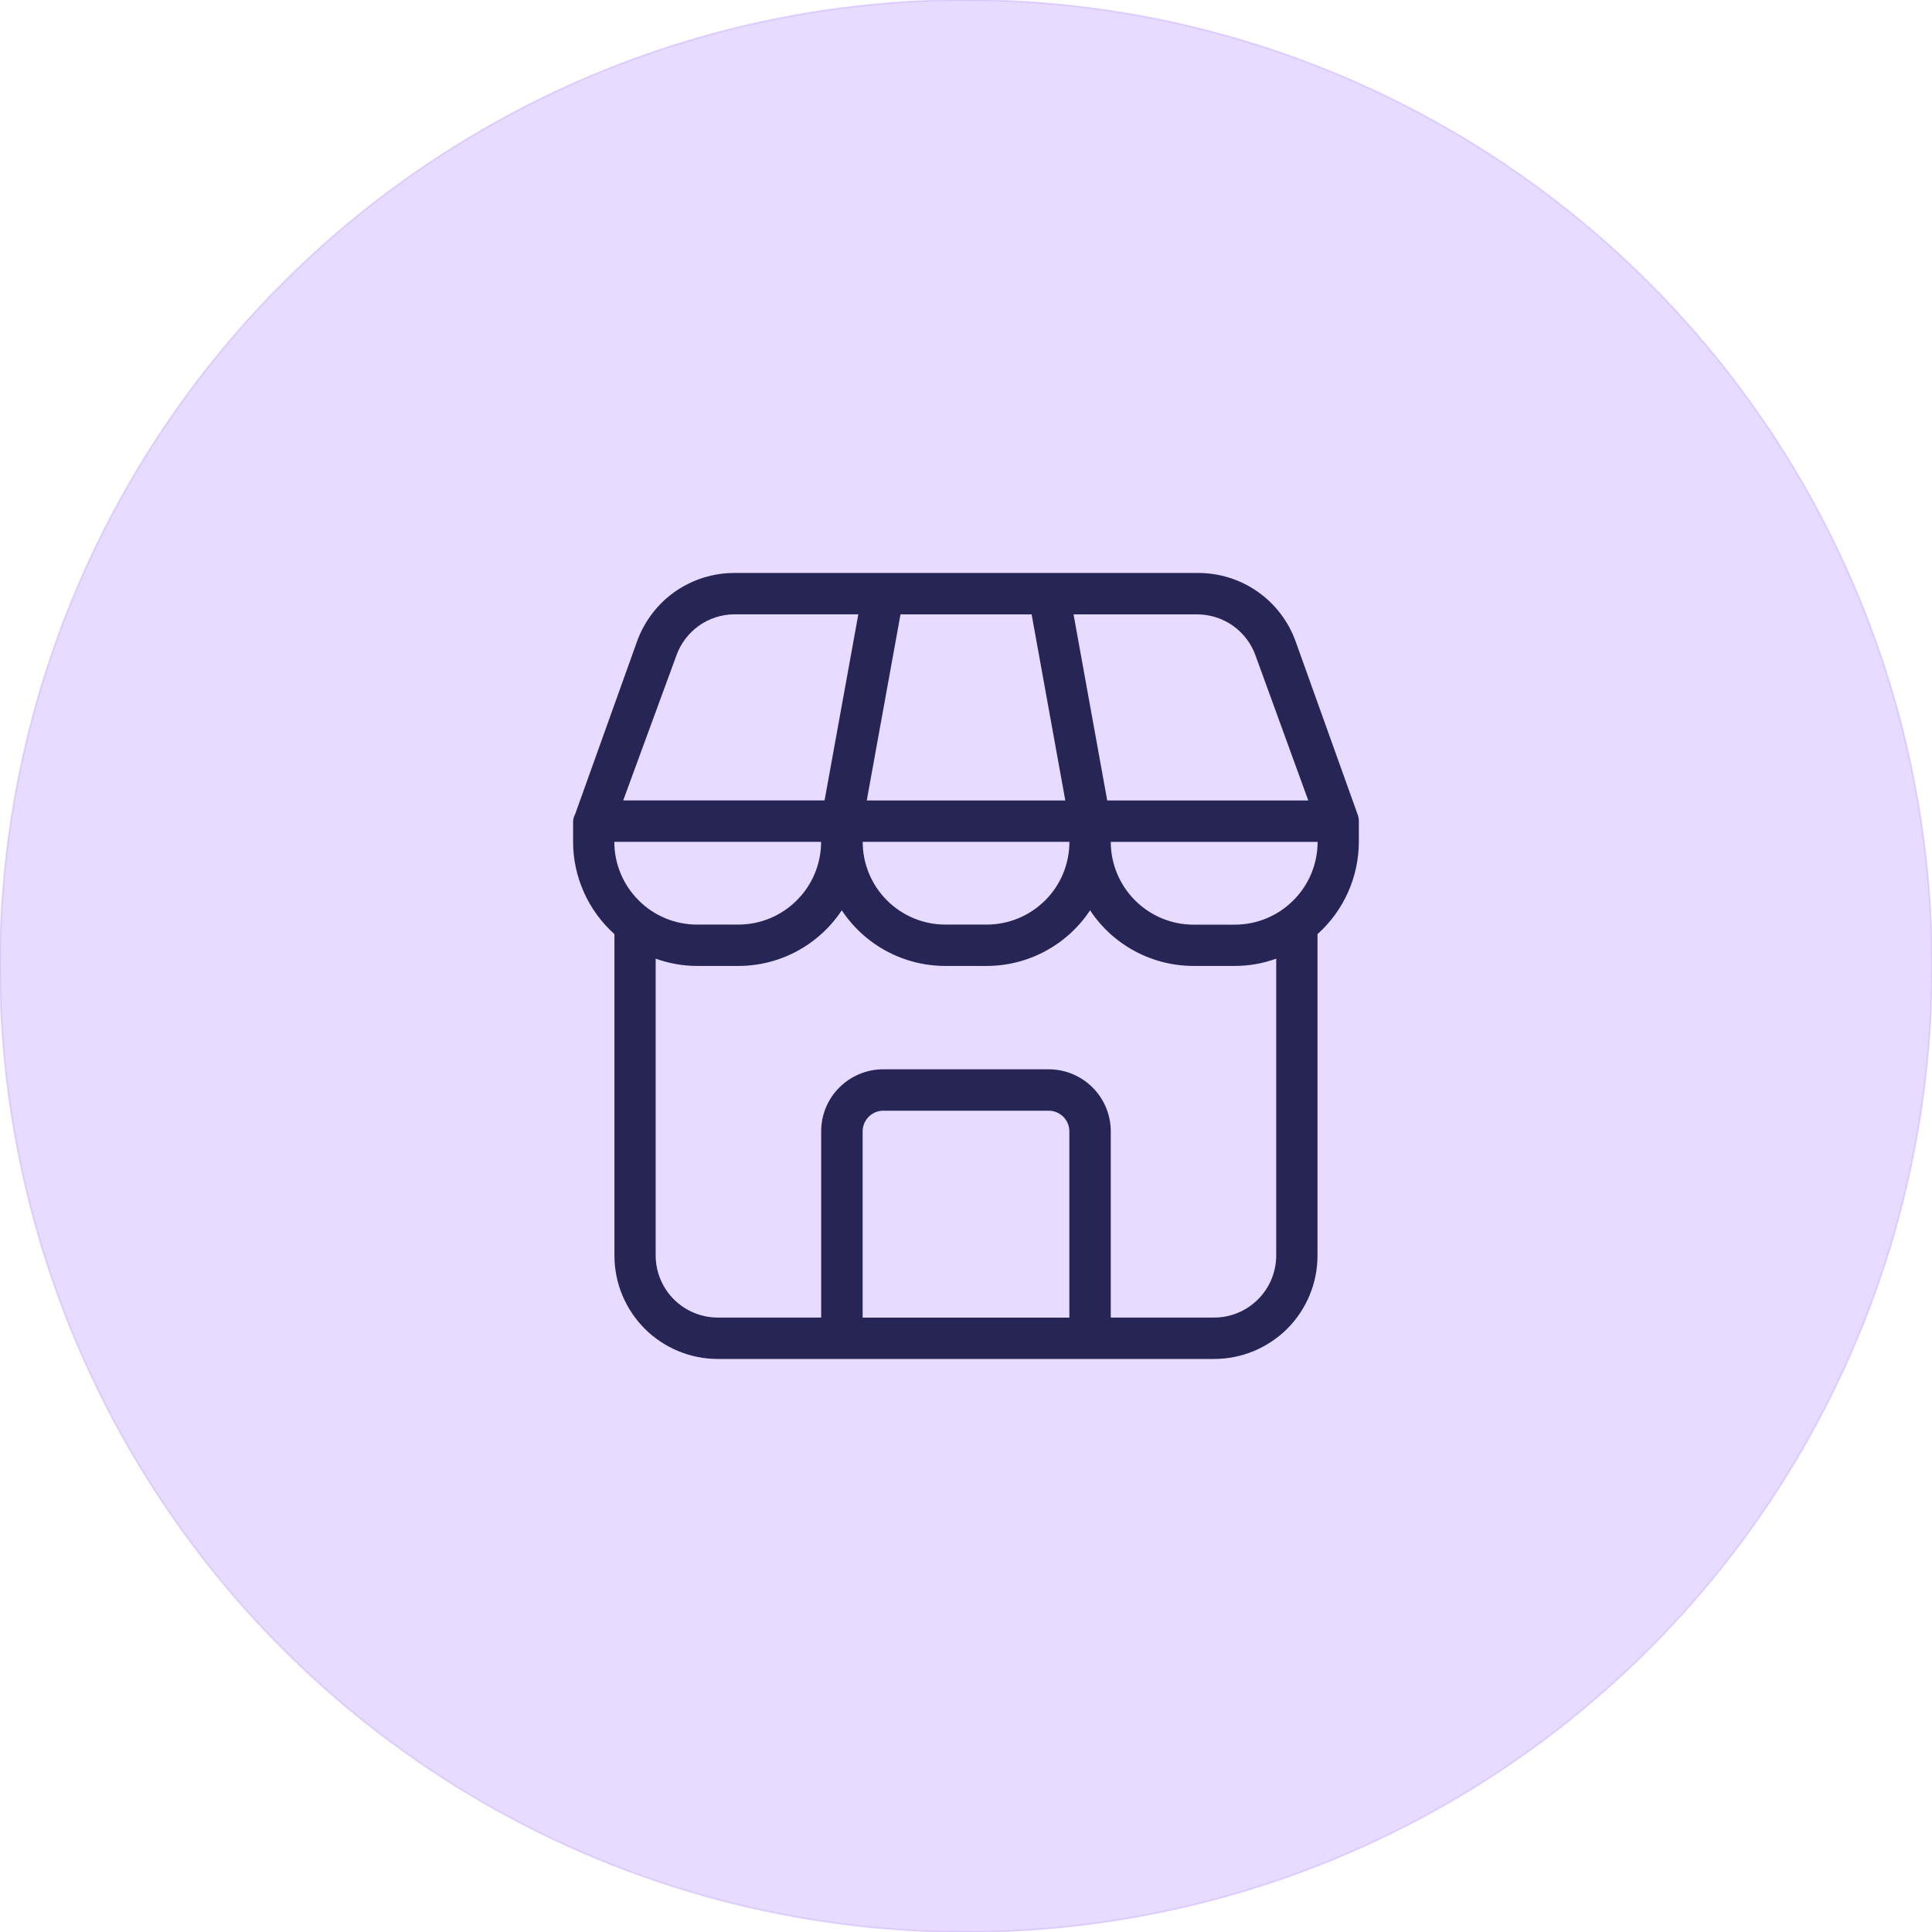
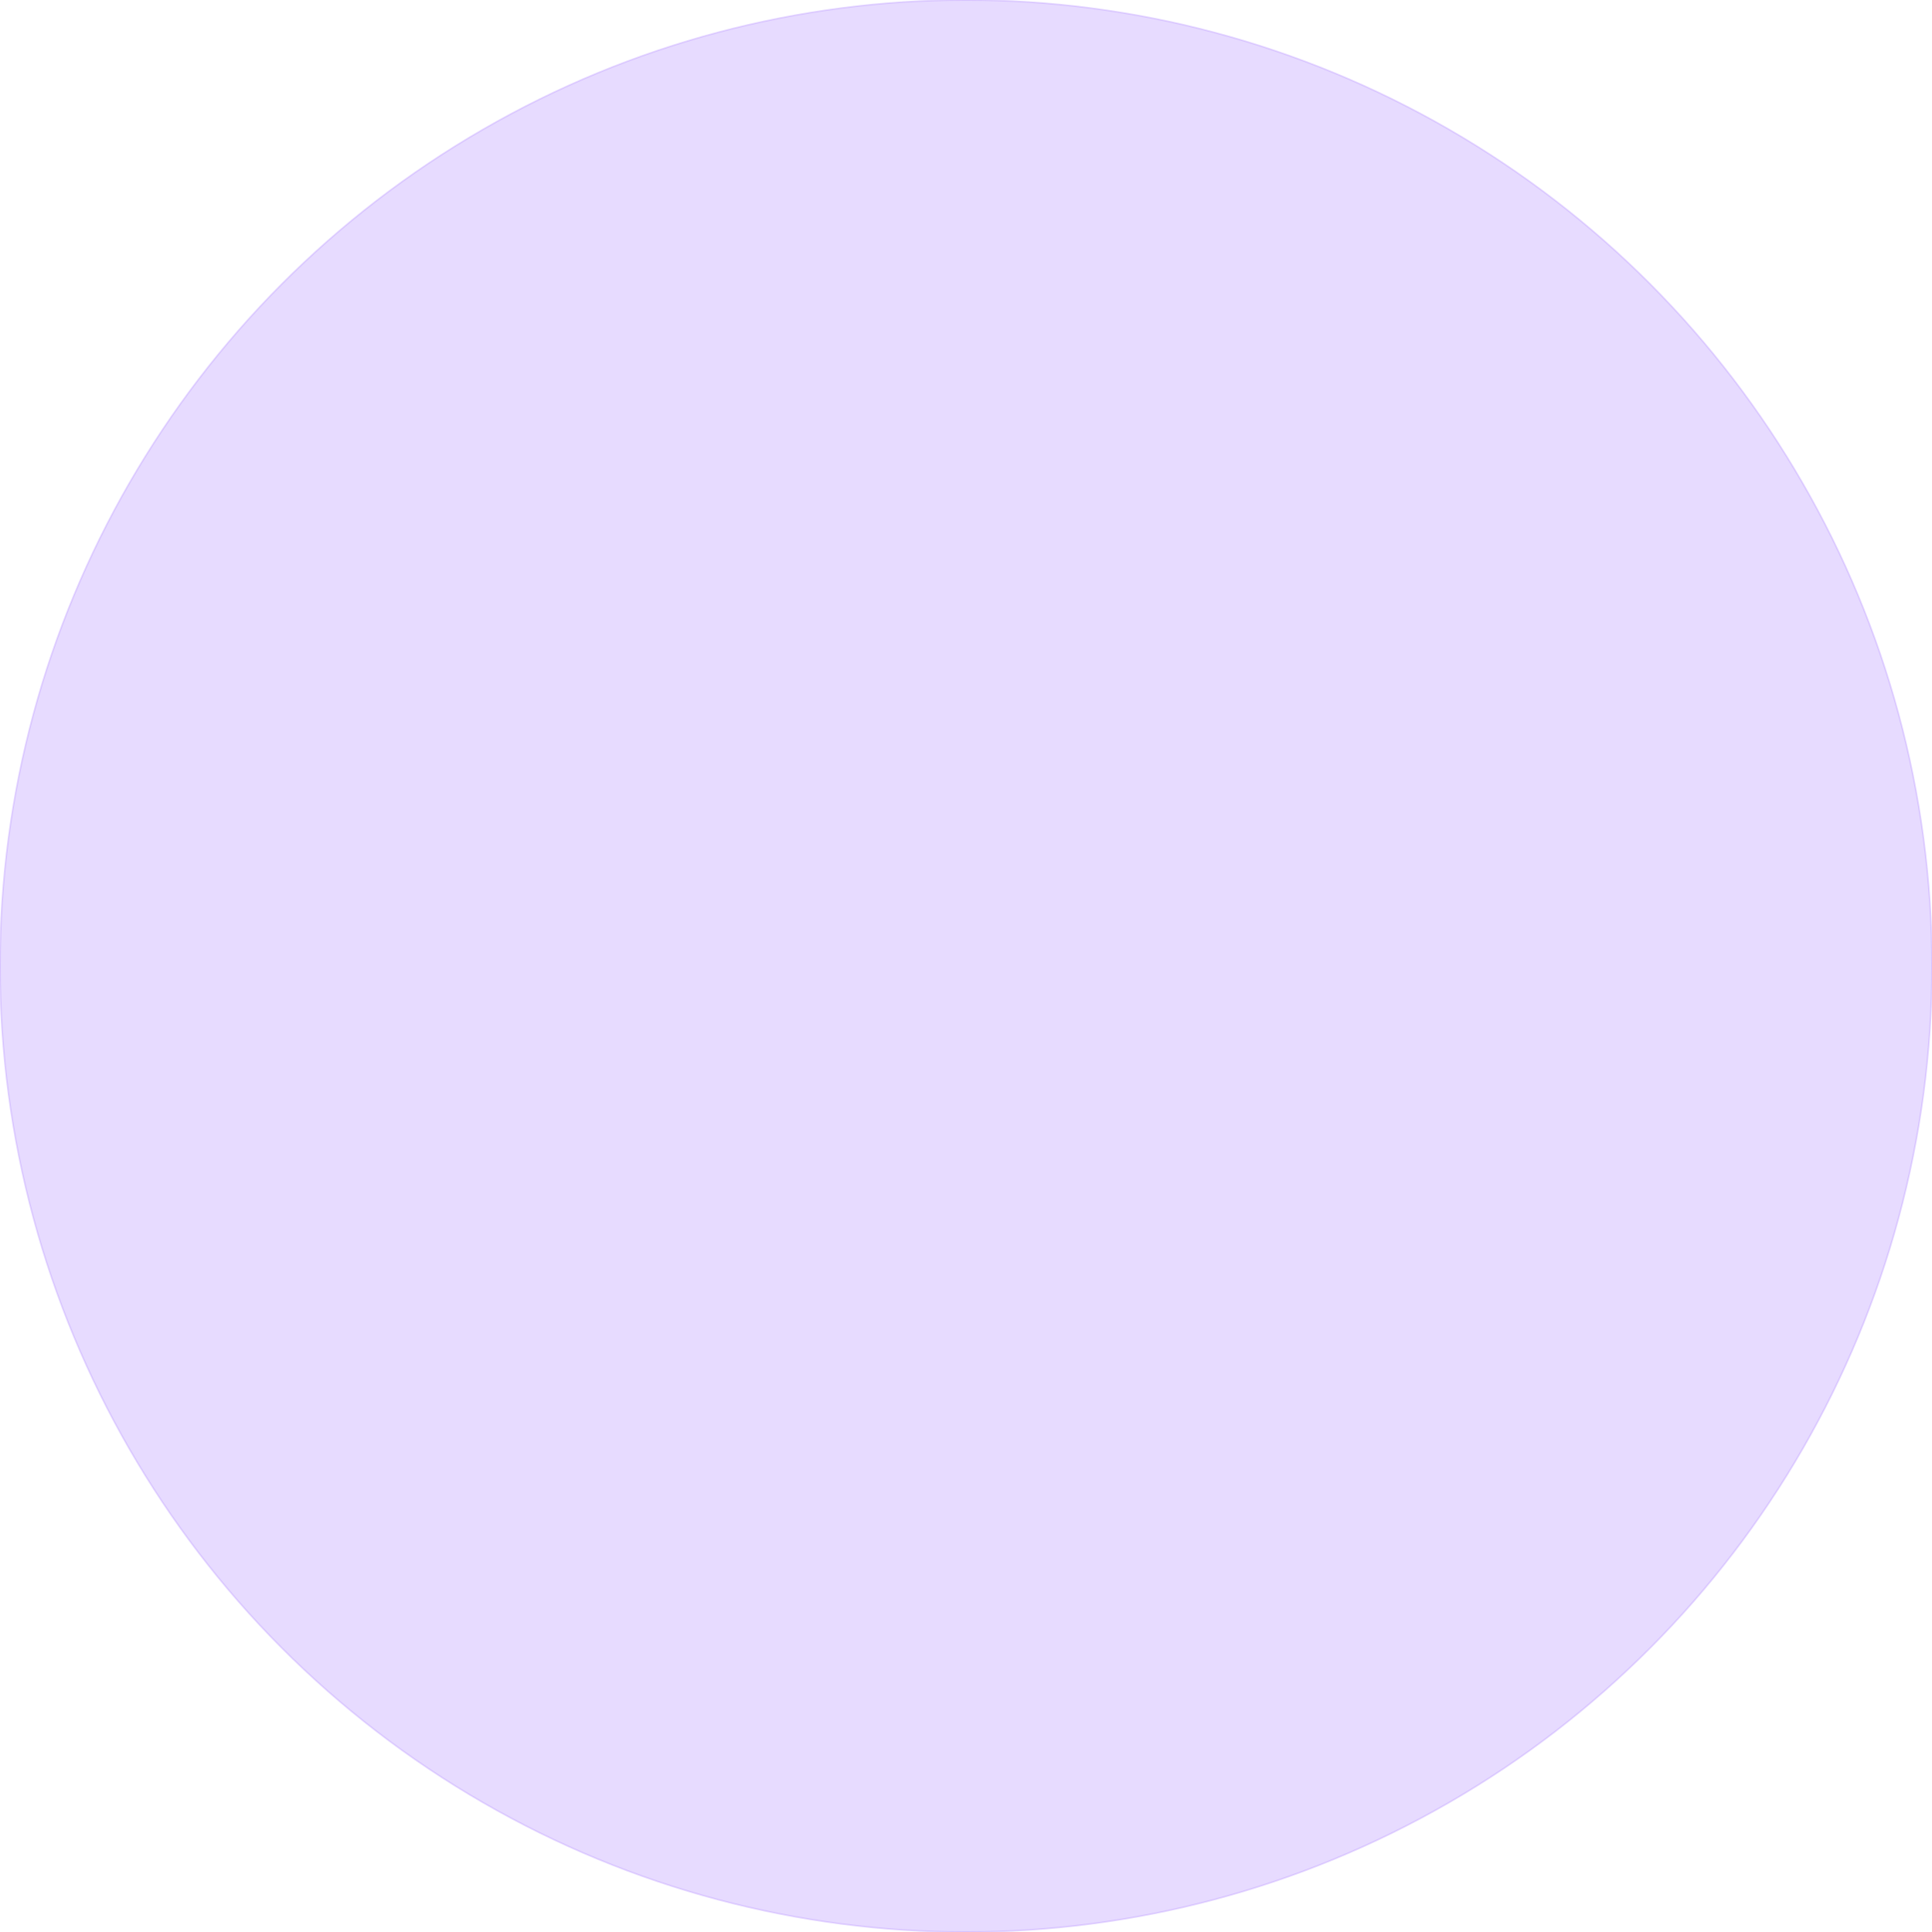
<svg xmlns="http://www.w3.org/2000/svg" id="a" viewBox="0 0 300 300">
  <defs>
    <style>.b{fill:#af86ff;opacity:.3;stroke:#af86ff;stroke-miterlimit:10;stroke-width:.25px;}.c{fill:#262556;}</style>
  </defs>
  <circle class="b" cx="150" cy="150" r="150" />
-   <path class="c" d="M111.46,211.02h77.07c2.1,0,4.19-.42,6.14-1.22,1.95-.82,3.72-1.99,5.22-3.48,1.48-1.49,2.67-3.27,3.47-5.21,.81-1.96,1.22-4.04,1.22-6.14v-49.92c2.01-1.8,3.63-4.01,4.73-6.48,1.11-2.47,1.68-5.14,1.69-7.84v-3.22c0-.33-.05-.67-.17-.99l-9.63-26.88c-1.13-3.14-3.19-5.87-5.93-7.77-2.72-1.92-6-2.92-9.33-2.9H114.03c-3.29,0-6.51,1.01-9.22,2.9-2.69,1.89-4.74,4.57-5.87,7.67l-9.63,26.88c-.18,.33-.3,.72-.32,1.09v3.22c0,2.7,.58,5.38,1.69,7.84,1.1,2.47,2.72,4.68,4.73,6.48v49.92c0,4.25,1.69,8.33,4.7,11.35,3.02,3.01,7.1,4.7,11.36,4.7m54.59-6.42h-32.11v-28.91c0-.86,.34-1.67,.93-2.27,.61-.61,1.42-.95,2.27-.95h25.69c.85,0,1.66,.34,2.28,.95,.59,.6,.93,1.41,.93,2.27v28.91Zm25.69-61.02h-6.42c-3.42,0-6.67-1.36-9.08-3.77-2.41-2.41-3.77-5.67-3.77-9.08h32.12c0,3.41-1.36,6.68-3.77,9.08-2.41,2.41-5.67,3.77-9.08,3.77m-5.78-48.18c1.98,.02,3.9,.64,5.52,1.79,1.6,1.15,2.83,2.77,3.48,4.63l8.18,22.48h-31.22l-5.23-28.9h19.27Zm-46.14,0h20.36l5.23,28.9h-30.83l5.24-28.9Zm26.23,35.32c0,3.41-1.35,6.68-3.76,9.08-2.41,2.41-5.68,3.77-9.08,3.77h-6.42c-3.41,0-6.67-1.36-9.08-3.77-2.41-2.41-3.76-5.67-3.76-9.08h32.11Zm-19.27,19.27h6.42c3.18,0,6.31-.79,9.11-2.3,2.81-1.51,5.19-3.68,6.95-6.34,1.75,2.66,4.13,4.83,6.94,6.34,2.8,1.51,5.93,2.3,9.12,2.3h6.42c2.19,0,4.36-.38,6.42-1.13v46.09c0,2.55-1.02,5-2.82,6.81-1.81,1.81-4.26,2.83-6.81,2.83h-16.06v-28.91c0-2.56-1.02-5.01-2.82-6.81-1.81-1.81-4.26-2.83-6.82-2.83h-25.69c-2.56,0-5.01,1.02-6.82,2.83-1.81,1.8-2.82,4.25-2.82,6.81v28.91h-16.06c-2.56,0-5-1.02-6.82-2.83-1.8-1.81-2.82-4.26-2.82-6.81v-46.09c2.07,.74,4.23,1.13,6.42,1.13h6.42c3.18,0,6.32-.79,9.12-2.3,2.8-1.51,5.18-3.68,6.94-6.34,1.76,2.66,4.14,4.83,6.94,6.34,2.81,1.51,5.94,2.3,9.12,2.3m-41.75-48.18c.66-1.86,1.87-3.47,3.48-4.63,1.61-1.15,3.54-1.77,5.51-1.79h19.27l-5.24,28.9h-31.27l8.25-22.48Zm22.48,28.91c0,3.41-1.36,6.68-3.77,9.08-2.41,2.41-5.67,3.77-9.08,3.77h-6.42c-3.41,0-6.67-1.36-9.07-3.77-2.41-2.41-3.77-5.67-3.77-9.08h32.12Z" />
</svg>